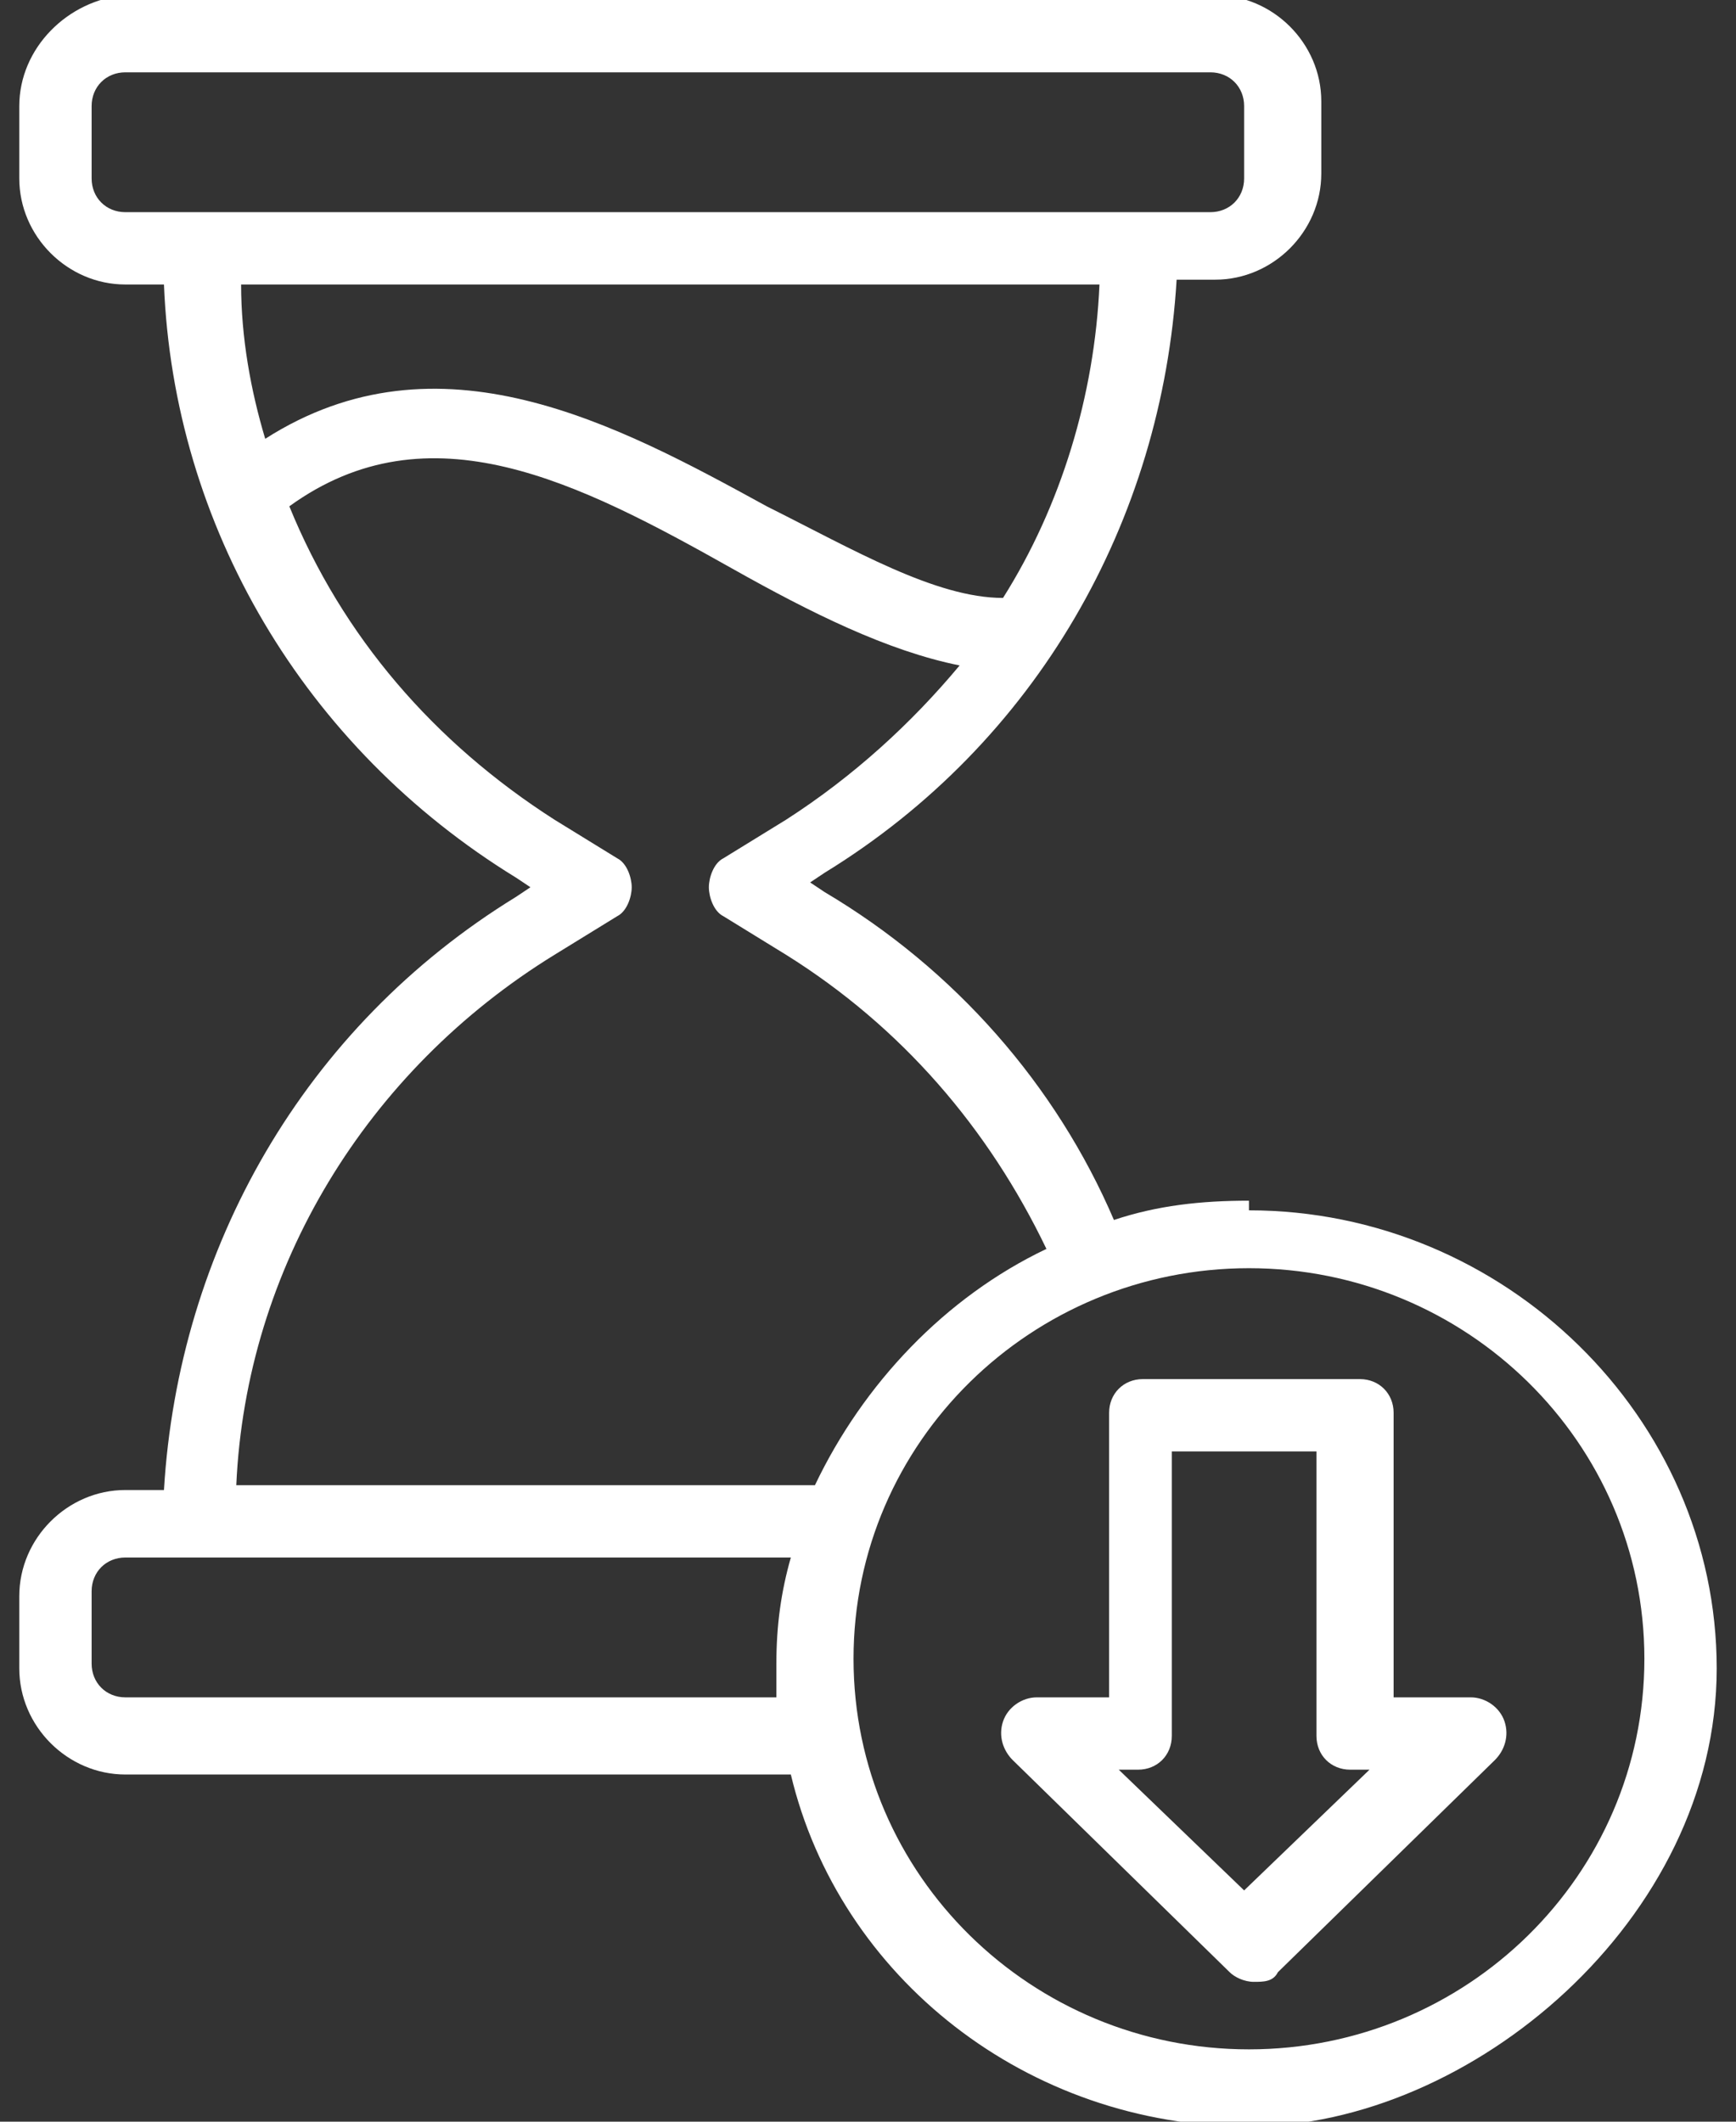
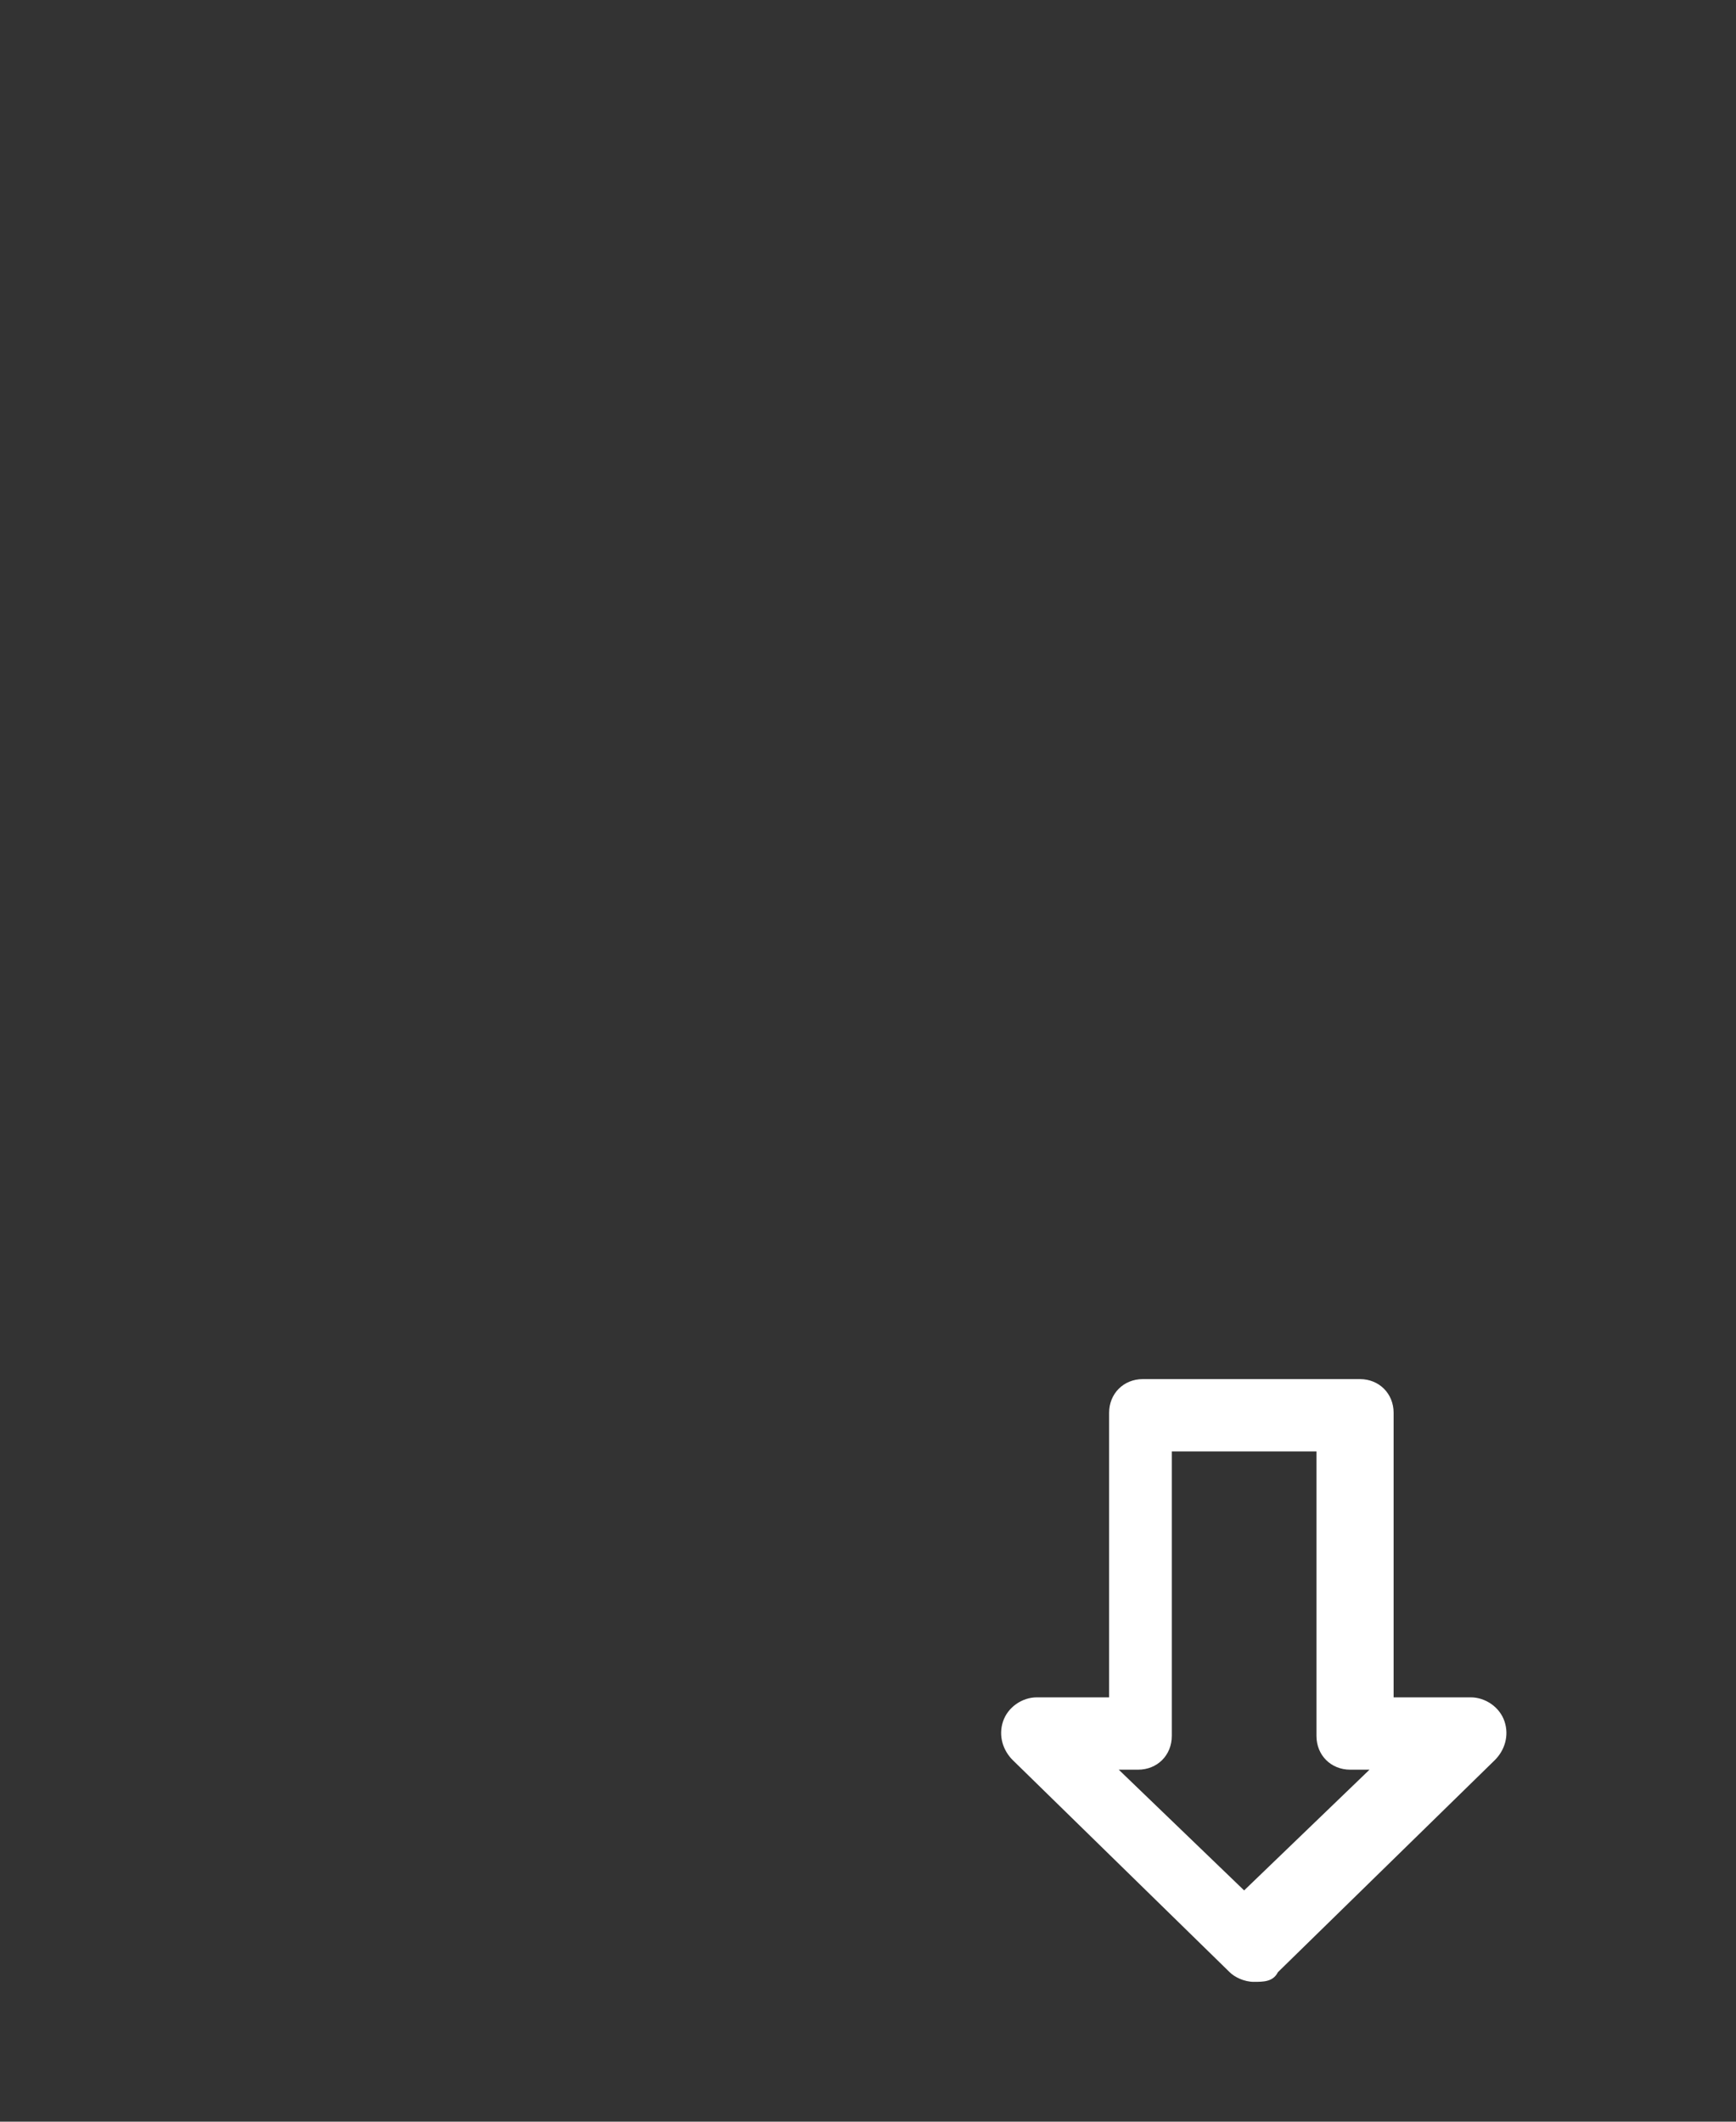
<svg xmlns="http://www.w3.org/2000/svg" id="Layer_1" version="1.1" viewBox="0 0 36 44">
  <rect x="0" y="0" width="36" height="44" fill="#333333" stroke="none" />
  <defs>
    <style>
      .st0 {
        fill: #fff;
      }
    </style>
  </defs>
-   <path class="st0" d="M25.9,24.9c-1,0-1.9.1-2.8.4-1.2-2.8-3.3-5.2-6-6.8l-.3-.2.3-.2c4.4-2.7,7-7.3,7.3-12.3h.8c1.2,0,2.2-1,2.2-2.2v-1.5c0-1.2-1-2.2-2.2-2.2H2.6C1.4,0,.4,1,.4,2.2v1.5c0,1.2,1,2.2,2.2,2.2h.8c.2,5,2.9,9.6,7.3,12.3l.3.2-.3.2c-4.4,2.7-7,7.3-7.3,12.3h-.8c-1.2,0-2.2,1-2.2,2.2v1.5c0,1.2,1,2.2,2.2,2.2h13.8c1,4.2,4.9,7.3,9.5,7.3s9.7-4.3,9.7-9.5-4.4-9.5-9.7-9.5ZM1.9,3.7v-1.5c0-.4.3-.7.7-.7h22.5c.4,0,.7.3.7.7v1.5c0,.4-.3.7-.7.7H2.6c-.4,0-.7-.3-.7-.7ZM22.8,5.9c-.1,2.3-.8,4.6-2,6.5-1.4,0-3.1-1-4.9-1.9-3.1-1.7-6.8-3.7-10.4-1.4-.3-1-.5-2.1-.5-3.2h17.9ZM11.5,19.8l1.3-.8c.2-.1.3-.4.3-.6s-.1-.5-.3-.6l-1.3-.8c-2.5-1.6-4.4-3.8-5.5-6.5,2.9-2.1,6-.5,9.2,1.3,1.6.9,3.2,1.7,4.7,2-1,1.2-2.2,2.3-3.6,3.2l-1.3.8c-.2.1-.3.4-.3.6s.1.5.3.6l1.3.8c2.4,1.5,4.2,3.6,5.4,6.1-2.1,1-3.8,2.8-4.8,4.9H4.9c.2-4.5,2.7-8.6,6.6-11ZM2.6,35.2c-.4,0-.7-.3-.7-.7v-1.5c0-.4.3-.7.7-.7h13.8c-.2.7-.3,1.4-.3,2.2s0,.5,0,.7H2.6ZM25.9,42.5c-4.5,0-8.2-3.6-8.2-8.1s3.7-8.1,8.2-8.1,8.2,3.6,8.2,8.1-3.7,8.1-8.2,8.1Z" />
  <path class="st0" d="M30.4,35.2h-1.5v-5.9c0-.4-.3-.7-.7-.7h-4.5c-.4,0-.7.3-.7.7v5.9h-1.5c-.3,0-.6.2-.7.5-.1.3,0,.6.2.8l4.5,4.4c.1.1.3.2.5.2s.4,0,.5-.2l4.5-4.4c.2-.2.3-.5.2-.8-.1-.3-.4-.5-.7-.5ZM25.9,39.3l-2.7-2.6h.4c.4,0,.7-.3.7-.7v-5.9h3v5.9c0,.4.3.7.7.7h.4l-2.7,2.6Z" />
</svg>